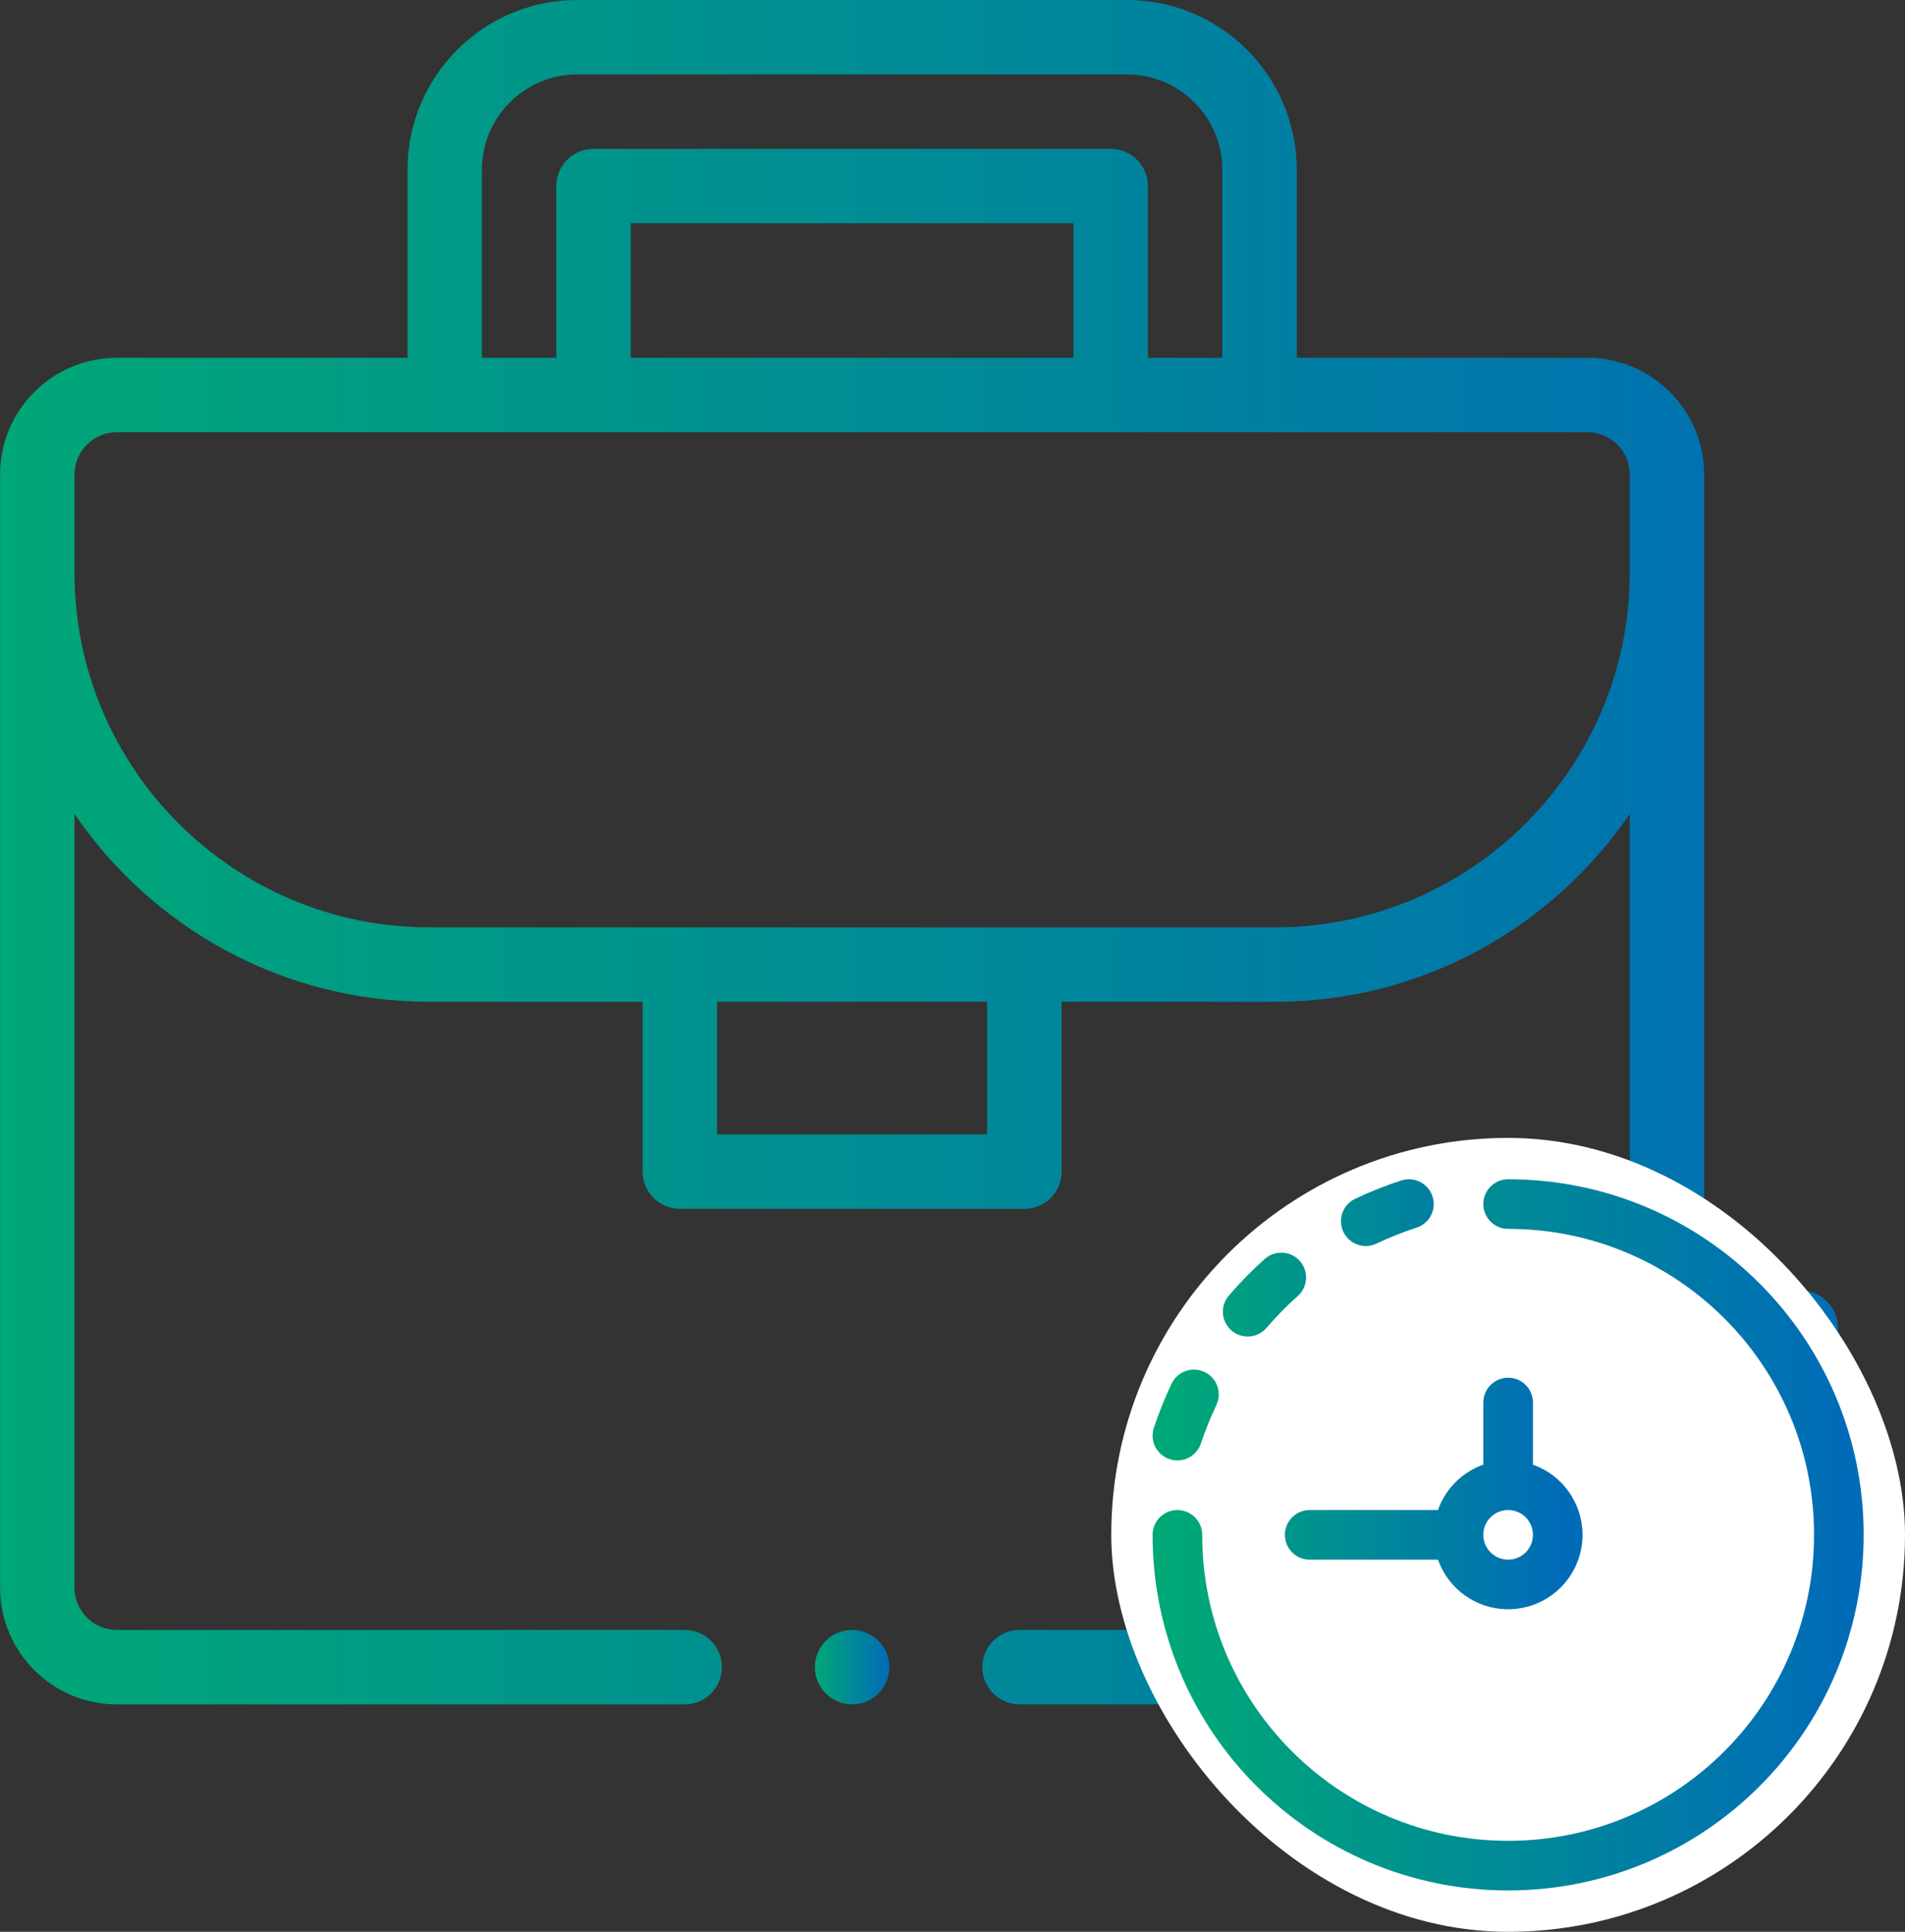
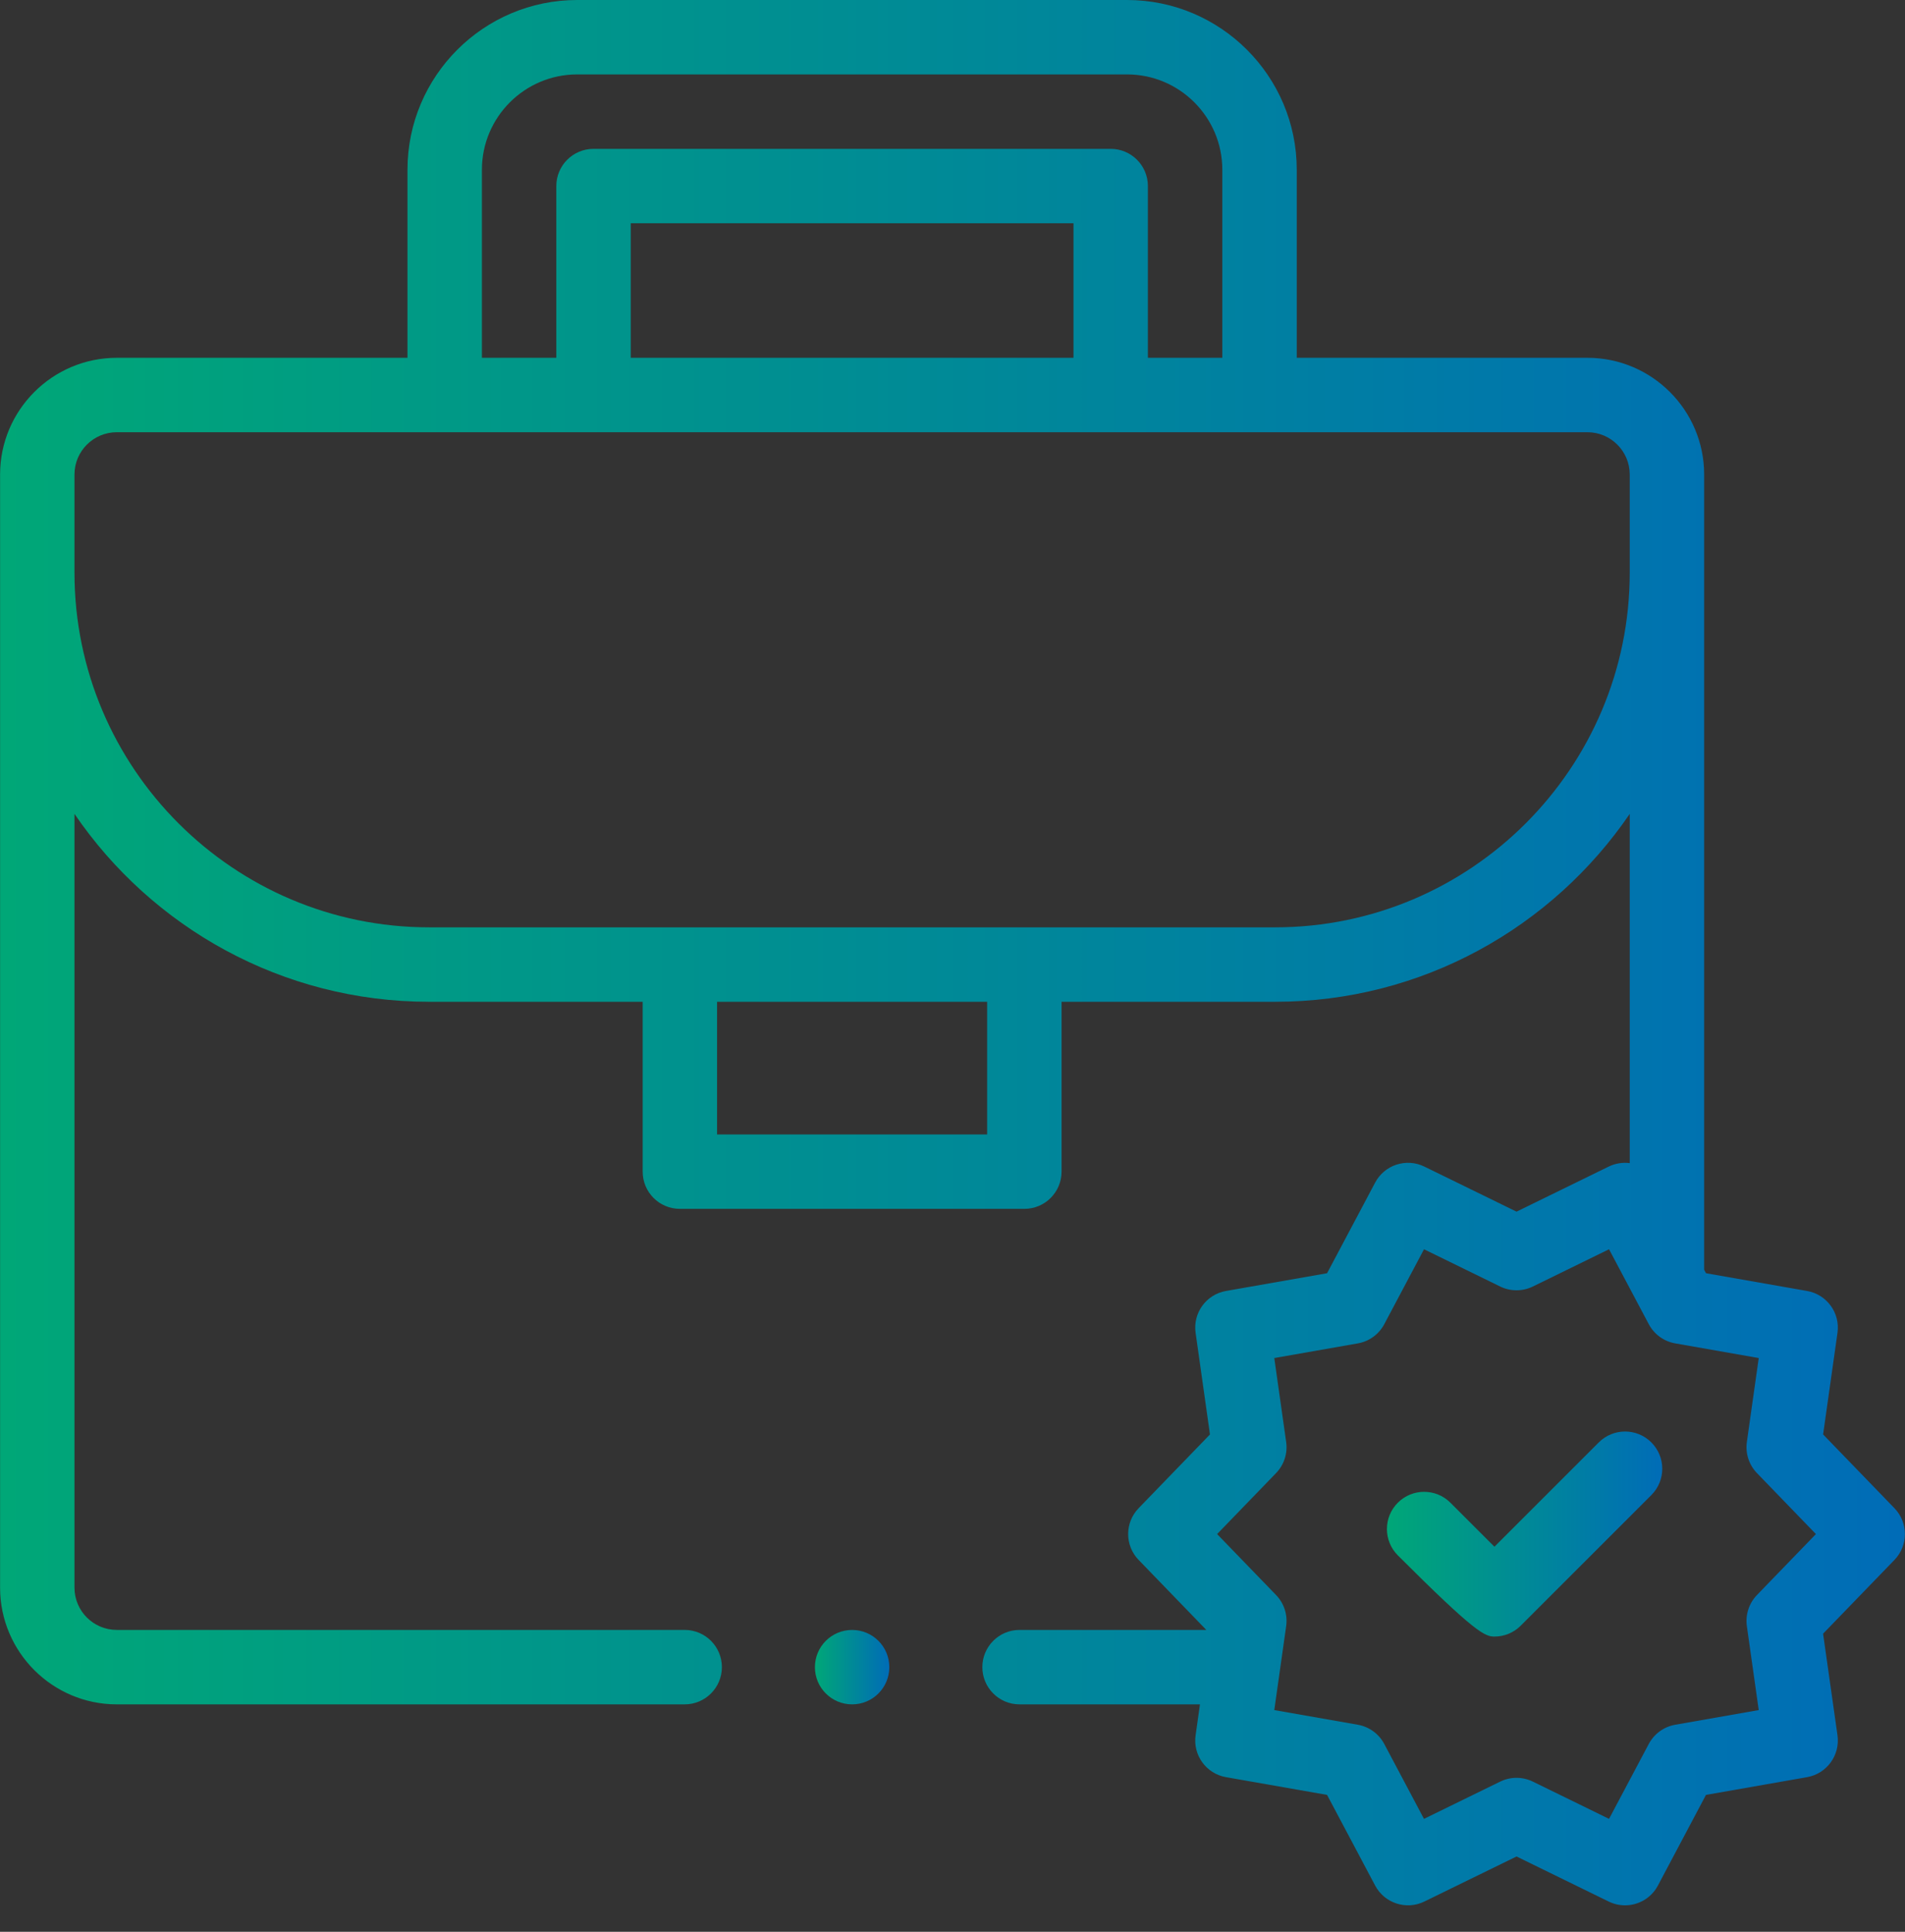
<svg xmlns="http://www.w3.org/2000/svg" width="72" height="73" viewBox="0 0 72 73" fill="none">
  <rect x="0" y="0" width="72" height="73" fill="#333333" stroke="none" />
  <path d="M71.601 56.993L68.905 54.206L69.448 50.366C69.554 49.615 69.045 48.915 68.298 48.784L64.479 48.114L64.409 47.983V17.931C64.409 15.499 62.43 13.521 59.998 13.521H49.011V6.414C49.011 2.877 46.133 0 42.597 0H21.815C18.279 0 15.401 2.877 15.401 6.414V13.521H4.414C1.982 13.521 0.003 15.499 0.003 17.931V59.995C0.003 62.427 1.982 64.406 4.414 64.406H25.878C26.654 64.406 27.284 63.776 27.284 63C27.284 62.223 26.654 61.593 25.878 61.593H4.414C3.532 61.593 2.815 60.877 2.815 59.995V30.756C5.737 35.039 10.655 37.856 16.219 37.856H24.29V44.275C24.29 45.052 24.919 45.681 25.696 45.681H38.716C39.492 45.681 40.122 45.052 40.122 44.275V37.856H48.193C53.757 37.856 58.674 35.039 61.596 30.756V43.953C61.333 43.919 61.057 43.959 60.801 44.084L57.318 45.787L53.834 44.084C53.152 43.751 52.329 44.019 51.974 44.689L50.157 48.114L46.337 48.784C45.59 48.915 45.081 49.615 45.188 50.366L45.731 54.206L43.035 56.993C42.507 57.538 42.507 58.403 43.035 58.948L45.593 61.593H38.534C37.757 61.593 37.128 62.223 37.128 63C37.128 63.776 37.757 64.406 38.534 64.406H45.353L45.188 65.575C45.081 66.326 45.59 67.026 46.337 67.157L50.157 67.827L51.974 71.253C52.329 71.922 53.152 72.19 53.834 71.857L57.318 70.154L60.801 71.857C61 71.954 61.21 72 61.418 72C61.923 72 62.409 71.728 62.661 71.253L64.478 67.827L68.298 67.157C69.045 67.026 69.554 66.326 69.448 65.575L68.904 61.735L71.601 58.948C72.128 58.403 72.128 57.538 71.601 56.993ZM18.214 6.414C18.214 4.428 19.829 2.812 21.815 2.812H42.597C44.582 2.812 46.198 4.428 46.198 6.414V13.521H43.385V7.031C43.385 6.255 42.756 5.625 41.979 5.625H22.432C21.656 5.625 21.026 6.255 21.026 7.031V13.521H18.214V6.414ZM40.573 13.521H23.839V8.437H40.573V13.521ZM37.309 42.869H27.102V37.856H37.309V42.869ZM48.193 35.043H16.219C8.828 35.043 2.815 29.03 2.815 21.64V17.931C2.815 17.05 3.532 16.333 4.414 16.333H59.998C60.879 16.333 61.596 17.05 61.596 17.931V21.64C61.596 29.03 55.584 35.043 48.193 35.043ZM66.405 60.274C66.103 60.586 65.963 61.019 66.023 61.449L66.472 64.622L63.316 65.176C62.888 65.251 62.52 65.519 62.316 65.902L60.814 68.733L57.935 67.325C57.74 67.23 57.529 67.182 57.317 67.182C57.106 67.182 56.895 67.23 56.7 67.325L53.82 68.733L52.318 65.902C52.115 65.519 51.746 65.251 51.319 65.176L48.162 64.622L48.611 61.449C48.672 61.019 48.531 60.586 48.229 60.274L46.001 57.971L48.229 55.667C48.531 55.355 48.672 54.922 48.611 54.492L48.162 51.319L51.319 50.765C51.746 50.691 52.115 50.423 52.319 50.039L53.821 47.208L56.7 48.616C57.09 48.806 57.545 48.806 57.935 48.616L60.814 47.208L62.316 50.039C62.52 50.423 62.888 50.69 63.316 50.765L66.472 51.319L66.023 54.492C65.963 54.922 66.103 55.355 66.405 55.667L68.633 57.971L66.405 60.274Z" fill="url(#paint0_linear_3029_14551)" />
-   <path d="M60.425 54.508L56.483 58.449L54.819 56.786C54.27 56.237 53.38 56.237 52.831 56.786C52.282 57.335 52.282 58.225 52.831 58.775L55.489 61.432C55.763 61.707 56.123 61.844 56.483 61.844C56.843 61.844 57.203 61.707 57.477 61.432L62.414 56.496C62.963 55.947 62.963 55.057 62.414 54.508C61.865 53.958 60.974 53.958 60.425 54.508Z" fill="url(#paint1_linear_3029_14551)" />
+   <path d="M60.425 54.508L56.483 58.449L54.819 56.786C54.27 56.237 53.38 56.237 52.831 56.786C52.282 57.335 52.282 58.225 52.831 58.775C55.763 61.707 56.123 61.844 56.483 61.844C56.843 61.844 57.203 61.707 57.477 61.432L62.414 56.496C62.963 55.947 62.963 55.057 62.414 54.508C61.865 53.958 60.974 53.958 60.425 54.508Z" fill="url(#paint1_linear_3029_14551)" />
  <path d="M32.206 64.406C32.983 64.406 33.612 63.777 33.612 63C33.612 62.223 32.983 61.594 32.206 61.594C31.429 61.594 30.8 62.223 30.8 63C30.8 63.777 31.429 64.406 32.206 64.406Z" fill="url(#paint2_linear_3029_14551)" />
-   <rect x="72" y="73" width="30" height="30" rx="15" transform="rotate(-180 72 73)" fill="white" />
-   <path d="M44.5 54.25C44.679 53.716 44.888 53.197 45.125 52.694M47.156 49.568C47.553 49.107 47.976 48.675 48.426 48.274M53.25 45.5C52.693 45.681 52.149 45.897 51.62 46.148M57 56.125C57.371 56.125 57.733 56.235 58.042 56.441C58.35 56.647 58.59 56.94 58.732 57.282C58.874 57.625 58.911 58.002 58.839 58.366C58.767 58.73 58.588 59.064 58.326 59.326C58.064 59.588 57.73 59.767 57.366 59.839C57.002 59.911 56.625 59.874 56.282 59.732C55.94 59.59 55.647 59.35 55.441 59.042C55.235 58.733 55.125 58.371 55.125 58M57 56.125C56.503 56.125 56.026 56.322 55.674 56.674C55.322 57.026 55.125 57.503 55.125 58M57 56.125L57 53M55.125 58L49.5 58" stroke="url(#paint3_linear_3029_14551)" stroke-width="1.875" stroke-linecap="round" stroke-linejoin="round" />
-   <path d="M57 45.5C63.904 45.5 69.5 51.096 69.5 58C69.5 64.904 63.904 70.5 57 70.5C50.096 70.5 44.5 64.904 44.5 58" stroke="url(#paint4_linear_3029_14551)" stroke-width="1.875" stroke-linecap="round" stroke-linejoin="round" />
  <defs>
    <linearGradient id="paint0_linear_3029_14551" x1="71.996" y1="36" x2="0.003" y2="36" gradientUnits="userSpaceOnUse">
      <stop stop-color="#006CB7" />
      <stop offset="1" stop-color="#00A777" />
    </linearGradient>
    <linearGradient id="paint1_linear_3029_14551" x1="62.825" y1="57.97" x2="52.419" y2="57.97" gradientUnits="userSpaceOnUse">
      <stop stop-color="#006CB7" />
      <stop offset="1" stop-color="#00A777" />
    </linearGradient>
    <linearGradient id="paint2_linear_3029_14551" x1="33.612" y1="63" x2="30.8" y2="63" gradientUnits="userSpaceOnUse">
      <stop stop-color="#006CB7" />
      <stop offset="1" stop-color="#00A777" />
    </linearGradient>
    <linearGradient id="paint3_linear_3029_14551" x1="58.875" y1="52.688" x2="44.5" y2="52.688" gradientUnits="userSpaceOnUse">
      <stop stop-color="#006CB7" />
      <stop offset="1" stop-color="#00A777" />
    </linearGradient>
    <linearGradient id="paint4_linear_3029_14551" x1="69.5" y1="58" x2="44.5" y2="58" gradientUnits="userSpaceOnUse">
      <stop stop-color="#006CB7" />
      <stop offset="1" stop-color="#00A777" />
    </linearGradient>
  </defs>
</svg>